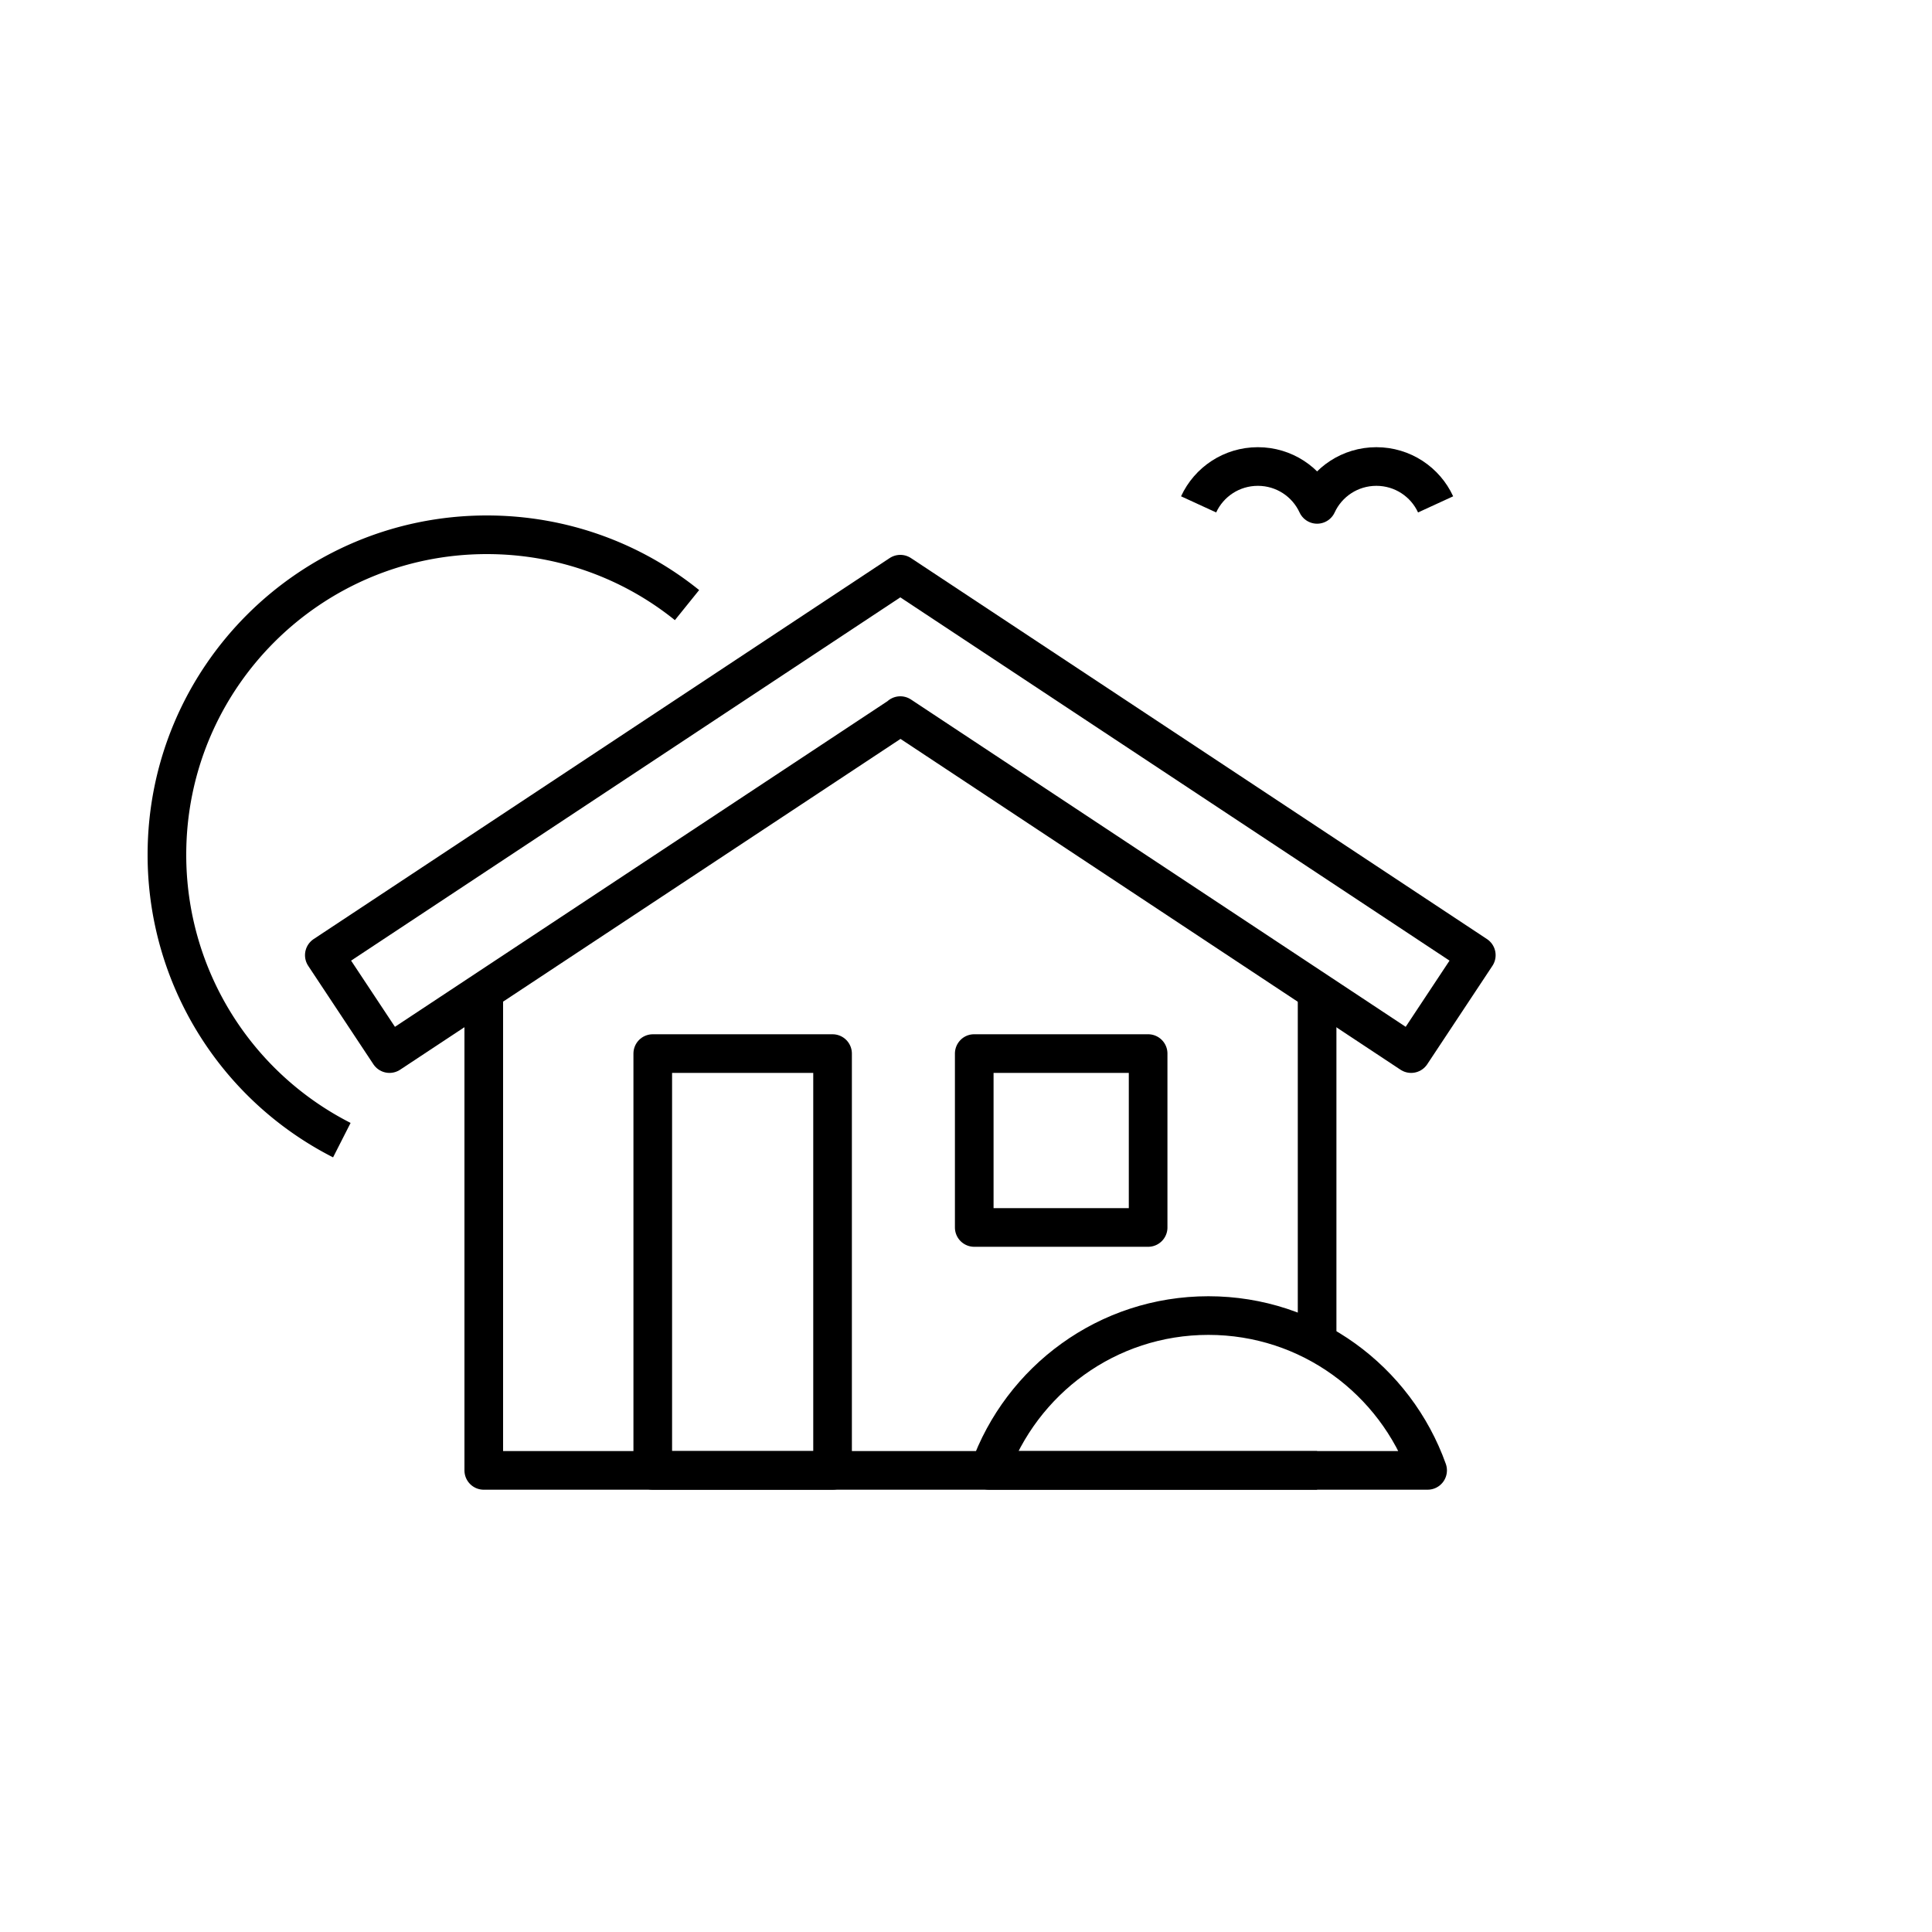
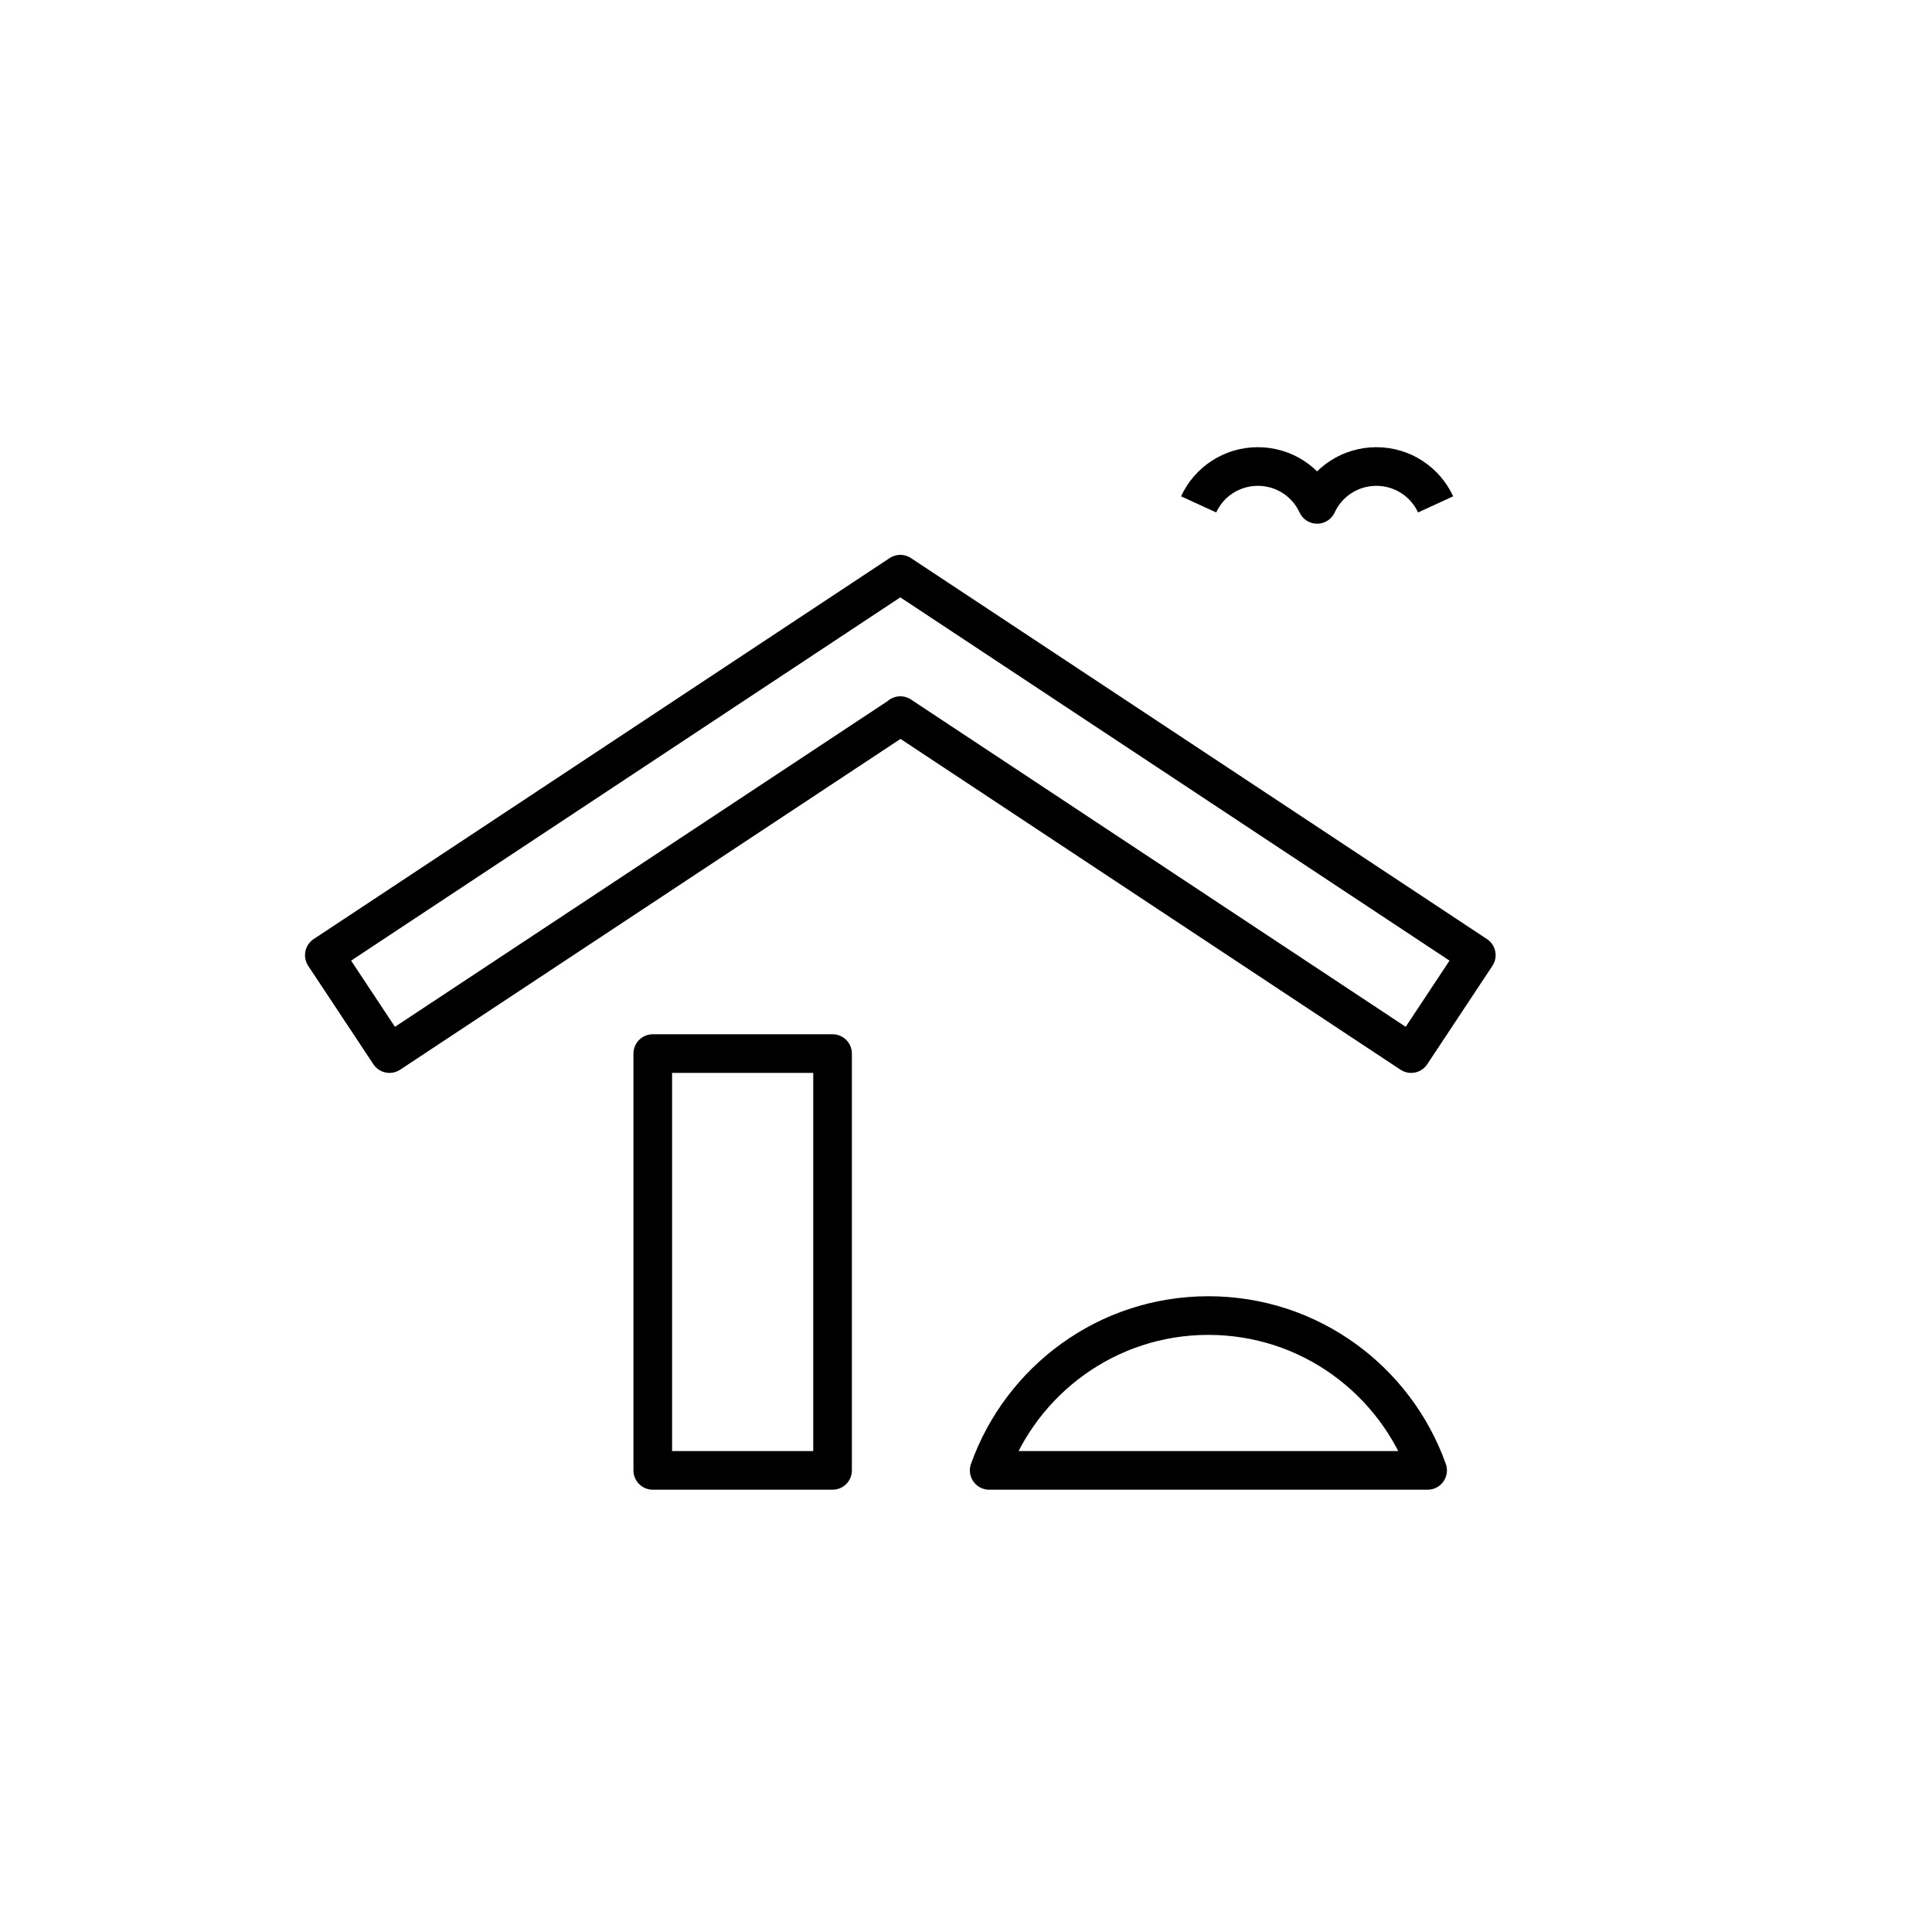
<svg xmlns="http://www.w3.org/2000/svg" id="Vrstva_1" data-name="Vrstva 1" viewBox="0 0 75 75">
  <defs>
    <style>.cls-1{fill:none;stroke:#000;stroke-linejoin:round;stroke-width:1.5px}</style>
  </defs>
-   <path class="cls-1" d="M13.27 44.26a12.417 12.417 0 0 1-6.79-11.08c0-6.86 5.56-12.42 12.42-12.42 2.94 0 5.65 1.02 7.77 2.73m24.46 33.59H18.78v-18.6m32.35 0v13.63M37.82 40.9h6.75v6.75h-6.75z" />
  <path class="cls-1" d="M25.34 40.9h6.98v16.18h-6.98zm9.61-18.61L12.59 37.08l2.53 3.82 19.83-13.11v-.01L54.78 40.9l2.53-3.82-22.36-14.79zm11.96 28.78c-3.93 0-7.26 2.51-8.51 6.01h17.02c-1.25-3.5-4.58-6.01-8.51-6.01Zm8.82-31.49c-.4-.87-1.28-1.47-2.3-1.47s-1.9.6-2.3 1.47c-.4-.87-1.28-1.47-2.3-1.47s-1.9.6-2.3 1.47" />
</svg>